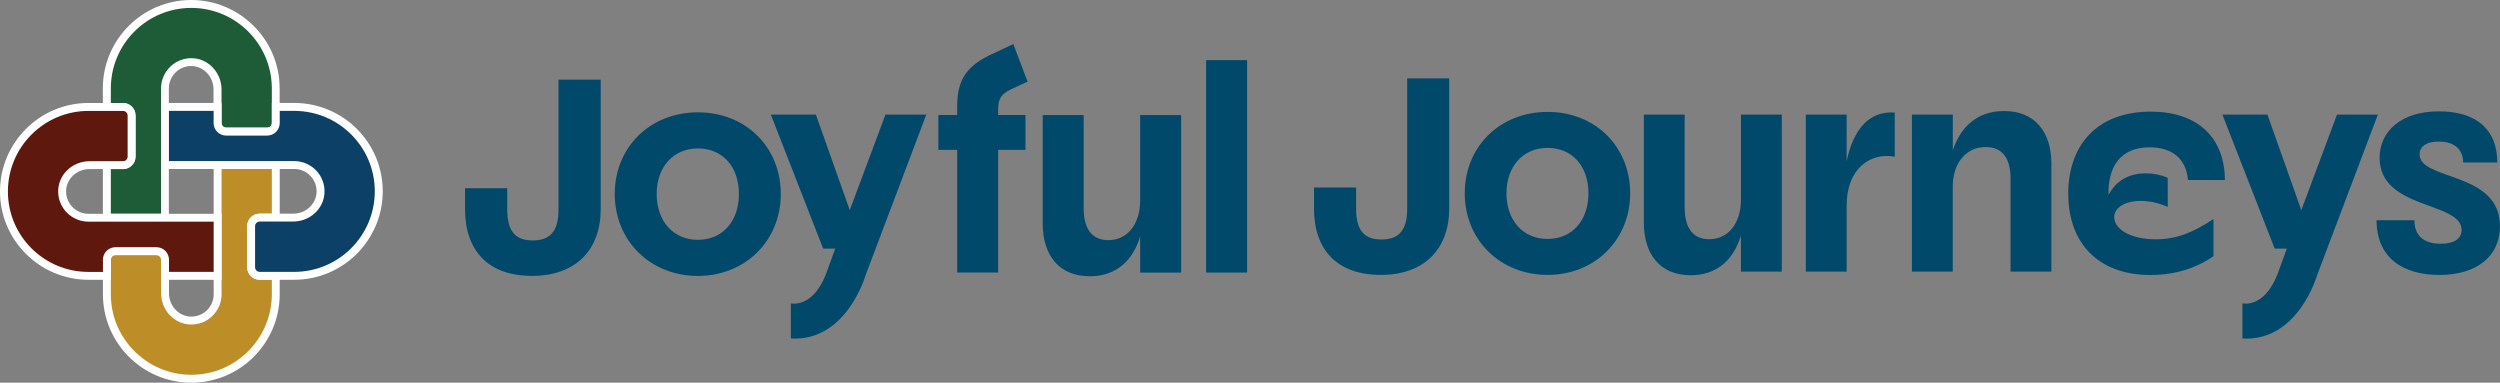
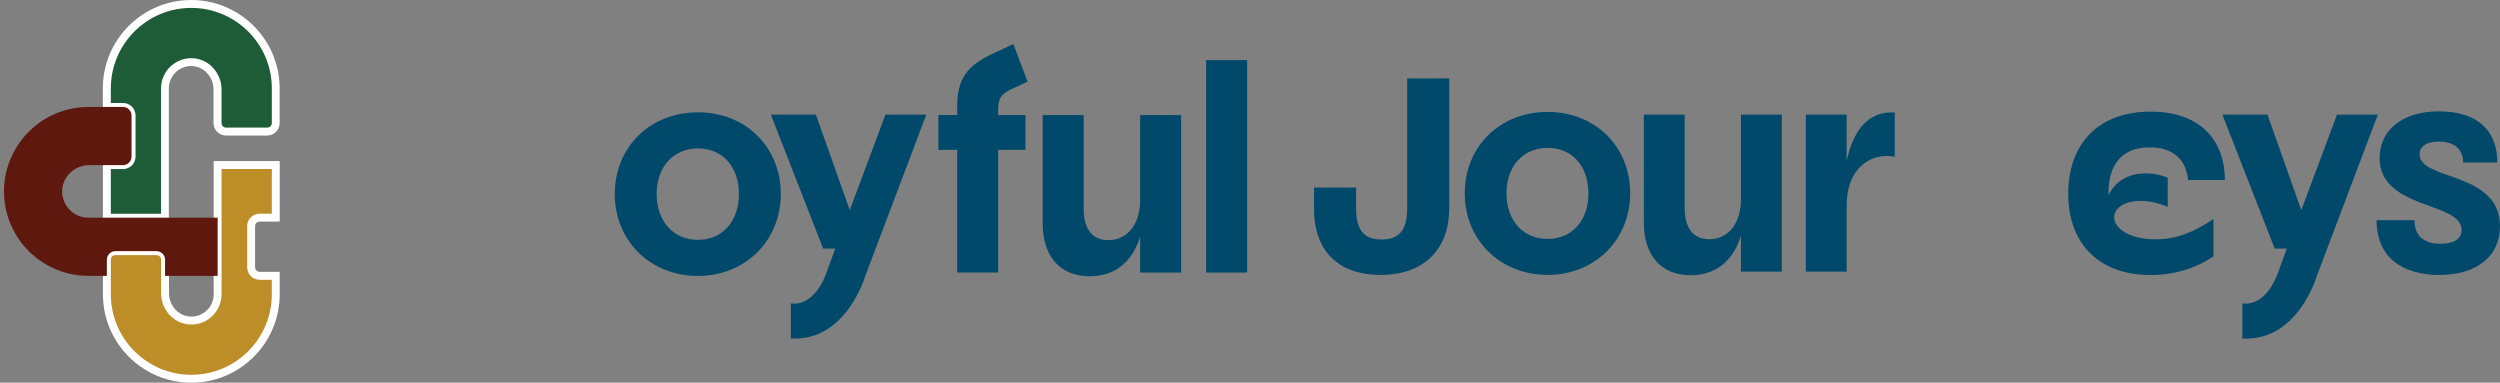
<svg xmlns="http://www.w3.org/2000/svg" id="Layer_1" data-name="Layer 1" viewBox="0 0 534.36 81.8">
  <rect x="0" y="0" width="534.36" height="81.8" fill="#808080" stroke="none" />
  <defs>
    <style>
      .cls-1 {
        fill: #bd8e27;
      }

      .cls-2 {
        fill: #0c4066;
      }

      .cls-3 {
        fill: #5f180e;
      }

      .cls-4 {
        fill: #fff;
      }

      .cls-5 {
        fill: #01496b;
      }

      .cls-6 {
        fill: #1e5c38;
      }
    </style>
  </defs>
  <g>
    <g>
-       <path class="cls-5" d="M99.4,44.71v-4.48h9.02v4.54c0,4.61,1.69,6.62,5.45,6.62s5.51-2.01,5.51-6.62v-27.74h9.02v27.67c0,8.69-5.32,14.27-14.66,14.27s-14.34-5.32-14.34-14.27h0Z" />
      <path class="cls-5" d="M131.4,41.46c0-9.99,7.53-17.45,17.78-17.45s17.71,7.46,17.71,17.45-7.59,17.52-17.71,17.52-17.78-7.46-17.78-17.52h0ZM149.18,51.26c5.25,0,8.76-3.96,8.76-9.8s-3.5-9.73-8.76-9.73-8.82,3.96-8.82,9.73,3.5,9.8,8.82,9.8h0Z" />
      <path class="cls-5" d="M212.18,11.49l4.41-2.08,3.05,8.04-3.5,1.62c-2.14,1.04-2.79,1.95-2.79,4.41v1.1h5.84v7.46h-5.84v26.21h-8.76v-26.21h-4.02v-7.46h4.02v-1.82c0-5.9,2.14-8.76,7.59-11.29v.02Z" />
      <path class="cls-5" d="M252.46,58.27h-8.76v-7.72c-1.49,4.93-4.93,8.5-10.77,8.5-6.55,0-10.06-4.48-10.06-11.29v-23.16h8.76v19.98c0,4.28,1.75,6.75,5.26,6.75,4.22,0,6.81-3.57,6.81-8.5v-18.23h8.76v33.67Z" />
      <path class="cls-5" d="M257.8,12.85h8.76v45.41h-8.76V12.85Z" />
    </g>
    <g>
      <g>
        <path class="cls-5" d="M280.87,44.54v-4.46h8.99v4.52c0,4.59,1.68,6.59,5.43,6.59s5.49-2,5.49-6.59v-27.84h8.98v27.78c0,8.66-5.3,14.22-14.61,14.22s-14.29-5.3-14.29-14.22h.01Z" />
        <path class="cls-5" d="M313.08,41.31c0-9.95,7.5-17.39,17.71-17.39s17.65,7.43,17.65,17.39-7.56,17.45-17.65,17.45-17.71-7.43-17.71-17.45h0ZM330.79,51.07c5.24,0,8.73-3.94,8.73-9.76s-3.49-9.7-8.73-9.7-8.79,3.94-8.79,9.7,3.49,9.76,8.79,9.76Z" />
        <path class="cls-5" d="M380.84,58.05h-8.73v-7.69c-1.49,4.91-4.91,8.47-10.73,8.47-6.53,0-10.02-4.46-10.02-11.25v-23.08h8.73v19.91c0,4.27,1.75,6.72,5.24,6.72,4.2,0,6.79-3.56,6.79-8.47v-18.16h8.73v33.55h-.01Z" />
        <path class="cls-5" d="M385.98,24.5h8.73v9.96c1.42-6.85,4.85-10.8,10.28-10.41v9.44c-5.17-.97-10.28,2.52-10.28,10.41v14.16h-8.73V24.51h0Z" />
-         <path class="cls-5" d="M408.67,24.5h8.73v7.63c1.62-4.91,5.11-8.4,10.99-8.4,6.53,0,10.08,4.46,10.08,11.25v23.08h-8.73v-19.91c0-4.14-1.62-6.72-5.3-6.72-4.33,0-7.05,3.56-7.05,8.47v18.16h-8.73V24.51h.01Z" />
        <path class="cls-5" d="M442.07,41.44c0-10.41,6.14-17.58,17.65-17.58,9.7,0,15.77,5.24,15.84,14.61h-7.89c-.39-4.59-3.43-6.98-8.21-6.98-6.14,0-8.92,4.01-8.79,10.21,1.81-3.49,4.91-4.65,7.95-4.65,1.62,0,3.3.32,4.72.97v6.21c-1.94-.84-3.88-1.29-5.75-1.29-3.36,0-5.69,1.42-5.69,3.49,0,2.39,3.23,4.72,8.86,4.72,4.4,0,7.95-1.42,12.35-4.33v7.95c-2.78,1.94-7.24,4.01-13.45,4.01-11.44,0-17.58-7.11-17.58-17.32v-.02Z" />
        <path class="cls-5" d="M507.99,47.06h8.08c0,3.04,1.68,5.04,5.62,5.04,2.72,0,4.46-.97,4.46-2.97,0-6.08-17.52-4.27-17.52-15.38,0-5.69,4.59-9.95,12.67-9.95s12.48,3.94,12.48,10.92h-7.3c0-2.59-1.62-4.46-5.24-4.46-2.84,0-4.07,1.23-4.07,2.72,0,5.69,17.19,3.56,17.19,15.38,0,6.4-4.98,10.41-12.93,10.41s-13.45-3.75-13.45-11.7h.01Z" />
      </g>
      <path class="cls-5" d="M508.25,24.5l-12.98,34.32s-4.05,14.24-15.97,13.53v-7.52s4.48,1.17,7.42-6.01l2.07-5.69h-2.59l-11.18-28.64h9.63l7.24,20.43,7.63-20.43h8.73,0Z" />
      <path class="cls-5" d="M197.99,24.5l-12.98,34.32s-4.05,14.24-15.97,13.53v-7.52s4.48,1.17,7.42-6.01l2.07-5.69h-2.59l-11.18-28.64h9.63l7.24,20.43,7.63-20.43h8.73,0Z" />
    </g>
  </g>
  <g>
    <g>
      <g>
        <path class="cls-1" d="M53.67,48.35v8.77c0,1.01.82,1.83,1.83,1.83h3.42s.02.01.02.02v3.92c0,9.95-8.1,18.05-18.04,18.05s-18.06-8.1-18.06-18.05v-7.4c0-1.01.82-1.83,1.83-1.83h8.78c1.01,0,1.83.82,1.83,1.83v7.16c0,3,2.25,5.64,5.24,5.84,3.27.22,6-2.37,6-5.6v-27.6s.01-.02.02-.02h12.38s.02.01.02.02v11.2s-.01.02-.02.02h-3.42c-1.01,0-1.83.82-1.83,1.83h0Z" />
        <path class="cls-4" d="M40.9,81.8c-10.42,0-18.9-8.48-18.9-18.9v-7.4c0-1.47,1.2-2.67,2.67-2.67h8.78c1.47,0,2.67,1.2,2.67,2.67v7.16c0,2.63,1.95,4.83,4.45,5,1.33.09,2.61-.36,3.59-1.28.98-.91,1.51-2.15,1.51-3.49v-28.44l.87-.02h13.23l.02.87v12.04l-.87.02h-3.42c-.54,0-.98.44-.98.99v8.77c0,.55.44.99.98.99h4.26l.02.87v3.92c0,10.42-8.47,18.9-18.89,18.9h0ZM24.67,54.52c-.54,0-.98.44-.98.98v7.4c0,9.49,7.72,17.21,17.21,17.21s17.2-7.72,17.2-17.21v-3.1h-2.6c-1.47,0-2.67-1.2-2.67-2.68v-8.77c0-1.48,1.2-2.68,2.67-2.68h2.6v-9.55h-10.74v26.78c0,1.78-.75,3.5-2.05,4.72-1.32,1.24-3.04,1.85-4.85,1.73-3.38-.23-6.02-3.16-6.02-6.68v-7.16c0-.54-.44-.98-.98-.98h-8.79Z" />
      </g>
      <g>
        <path class="cls-6" d="M58.94,18.89v7.41c0,1.01-.82,1.83-1.83,1.83h-8.77c-1.01,0-1.83-.82-1.83-1.83v-7.2c0-2.92-2.14-5.5-5.05-5.79-3.33-.34-6.19,2.29-6.19,5.58v27.62s0,.02-.02.02h-12.38s-.02-.01-.02-.02v-11.2s0-.02.02-.02h3.43c1.01,0,1.83-.82,1.83-1.83v-8.77c0-1.01-.82-1.83-1.83-1.83h-3.43s-.02-.01-.02-.02v-3.94C22.85,8.95,30.95.85,40.89.85s18.06,8.1,18.06,18.05h-.01Z" />
        <path class="cls-4" d="M35.24,47.38h-13.23l-.02-.87v-12.04l.86-.02h3.43c.55,0,.99-.44.99-.99v-8.77c0-.55-.44-.99-.99-.99h-4.28l-.02-.87v-3.94C21.98,8.47,30.45,0,40.86,0s18.91,8.47,18.91,18.89v7.41c0,1.47-1.2,2.67-2.68,2.67h-8.77c-1.48,0-2.68-1.2-2.68-2.67v-7.2c0-2.53-1.88-4.71-4.29-4.96-1.36-.14-2.67.29-3.68,1.21-1,.91-1.58,2.19-1.58,3.54v28.46l-.87.02h.02ZM23.69,45.69h10.73v-26.8c0-1.82.78-3.56,2.14-4.79,1.36-1.22,3.17-1.82,4.99-1.63,3.25.33,5.8,3.25,5.8,6.63v7.2c0,.54.44.98.99.98h8.77c.55,0,.99-.44.99-.98v-7.41c0-9.49-7.72-17.2-17.22-17.2s-17.19,7.72-17.19,17.2v3.12h2.6c1.48,0,2.68,1.2,2.68,2.68v8.77c0,1.48-1.2,2.68-2.68,2.68h-2.6v9.55h0Z" />
      </g>
      <g>
        <path class="cls-3" d="M46.52,46.56v12.38s0,.02-.02.02h-11.2s-.02-.01-.02-.02v-3.43c0-1.01-.82-1.83-1.83-1.83h-8.78c-1.01,0-1.83.82-1.83,1.83v3.43s0,.02-.02.02h-3.92C8.94,58.96.85,50.86.85,40.92s8.1-18.06,18.05-18.06h7.39c1.01,0,1.83.82,1.83,1.83v8.77c0,1.01-.82,1.83-1.83,1.83h-7.16c-3,0-5.63,2.24-5.83,5.24-.22,3.26,2.37,6,5.6,6h27.59s.02,0,.02.02h.01Z" />
-         <path class="cls-4" d="M46.49,59.8h-12.04l-.02-.87v-3.43c0-.54-.44-.98-.98-.98h-8.78c-.54,0-.98.44-.98.98v4.28l-.87.02h-3.92C8.48,59.8,0,51.33,0,40.92s8.48-18.91,18.9-18.91h7.39c1.48,0,2.68,1.2,2.68,2.68v8.77c0,1.48-1.2,2.68-2.68,2.68h-7.16c-2.63,0-4.82,1.95-4.99,4.45-.09,1.34.36,2.61,1.28,3.59.91.98,2.15,1.51,3.48,1.51h28.44l.02.87v13.22l-.87.02h0ZM36.12,58.11h9.55v-10.73h-26.77c-1.78,0-3.5-.75-4.72-2.05-1.24-1.32-1.85-3.05-1.73-4.85.23-3.38,3.16-6.02,6.68-6.02h7.16c.55,0,.99-.44.99-.99v-8.77c0-.55-.44-.99-.99-.99h-7.39c-9.49,0-17.21,7.72-17.21,17.22s7.72,17.19,17.21,17.19h3.1v-2.61c0-1.47,1.2-2.67,2.67-2.67h8.78c1.47,0,2.67,1.2,2.67,2.67v2.61h0Z" />
      </g>
    </g>
    <g>
-       <path class="cls-2" d="M80.95,40.89c0,9.96-8.1,18.06-18.05,18.06h-7.4c-1.01,0-1.83-.82-1.83-1.83v-8.77c0-1.01.82-1.83,1.83-1.83h7.17c2.99,0,5.63-2.24,5.83-5.24.22-3.26-2.37-6-5.6-6h-27.61s-.02-.01-.02-.02v-12.38s0-.02.02-.02h11.2s.02.01.02.02v3.43c0,1.01.82,1.83,1.83,1.83h8.77c1.01,0,1.83-.82,1.83-1.83v-3.43s0-.02.02-.02h3.93c9.95,0,18.05,8.1,18.05,18.04h.01Z" />
-       <path class="cls-4" d="M62.9,59.8h-7.4c-1.47,0-2.67-1.2-2.67-2.68v-8.77c0-1.48,1.2-2.68,2.67-2.68h7.17c2.63,0,4.82-1.95,4.99-4.45.09-1.34-.36-2.61-1.28-3.59s-2.15-1.51-3.48-1.51h-28.45l-.02-.87v-13.22l.87-.02h12.04l.02.87v3.43c0,.54.44.98.99.98h8.77c.55,0,.99-.44.99-.98v-4.28l.87-.02h3.93c10.42,0,18.9,8.47,18.9,18.88s-8.48,18.91-18.9,18.91h0ZM55.5,47.36c-.54,0-.98.44-.98.99v8.77c0,.55.44.99.98.99h7.4c9.49,0,17.21-7.72,17.21-17.22s-7.72-17.19-17.21-17.19h-3.11v2.61c0,1.47-1.2,2.67-2.68,2.67h-8.77c-1.48,0-2.68-1.2-2.68-2.67v-2.61h-9.55v10.73h26.79c1.78,0,3.5.75,4.72,2.05,1.24,1.32,1.85,3.05,1.73,4.85-.23,3.38-3.16,6.02-6.68,6.02h-7.17Z" />
-     </g>
+       </g>
  </g>
</svg>